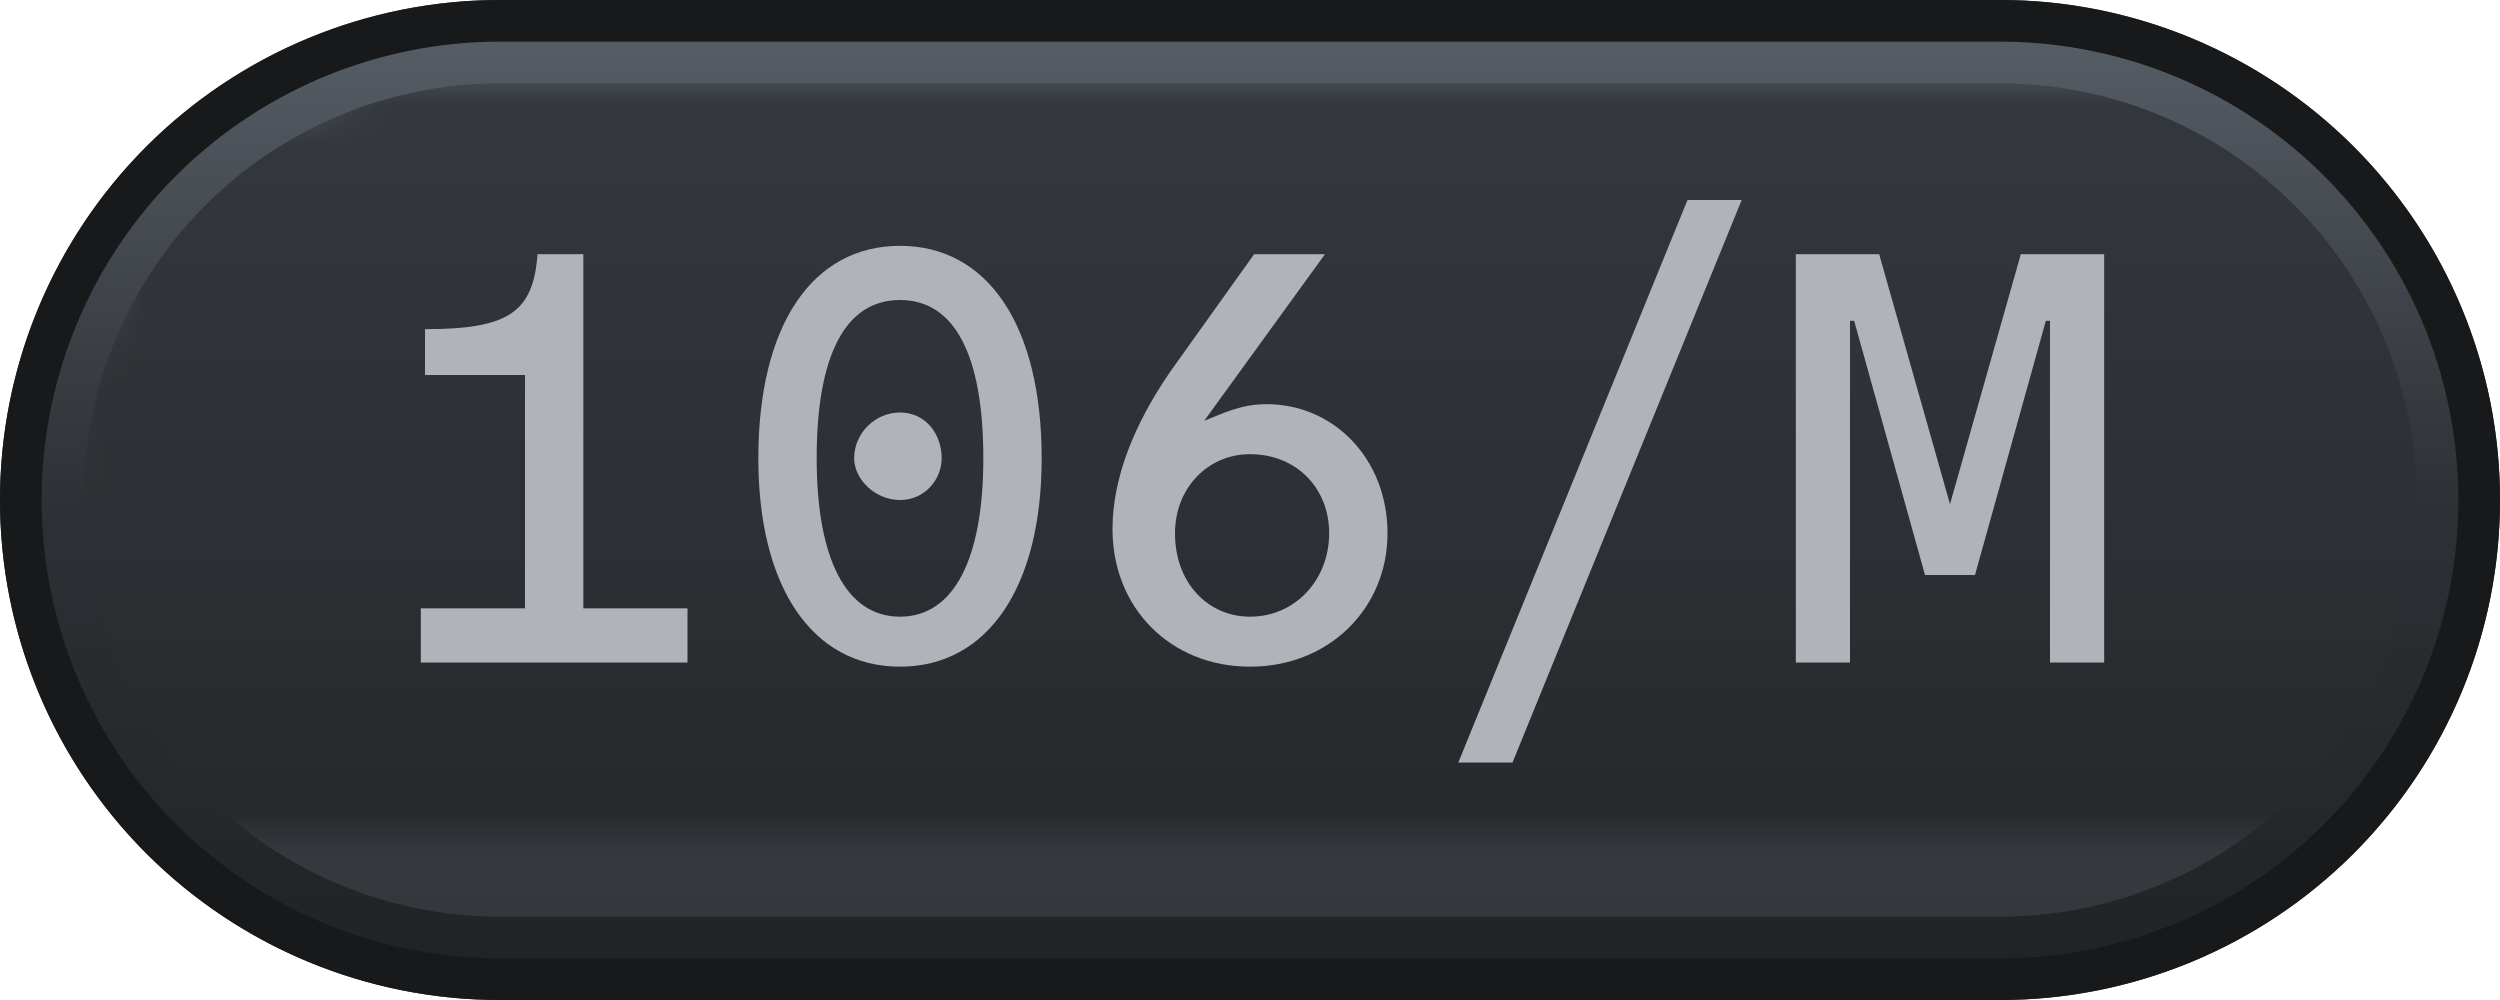
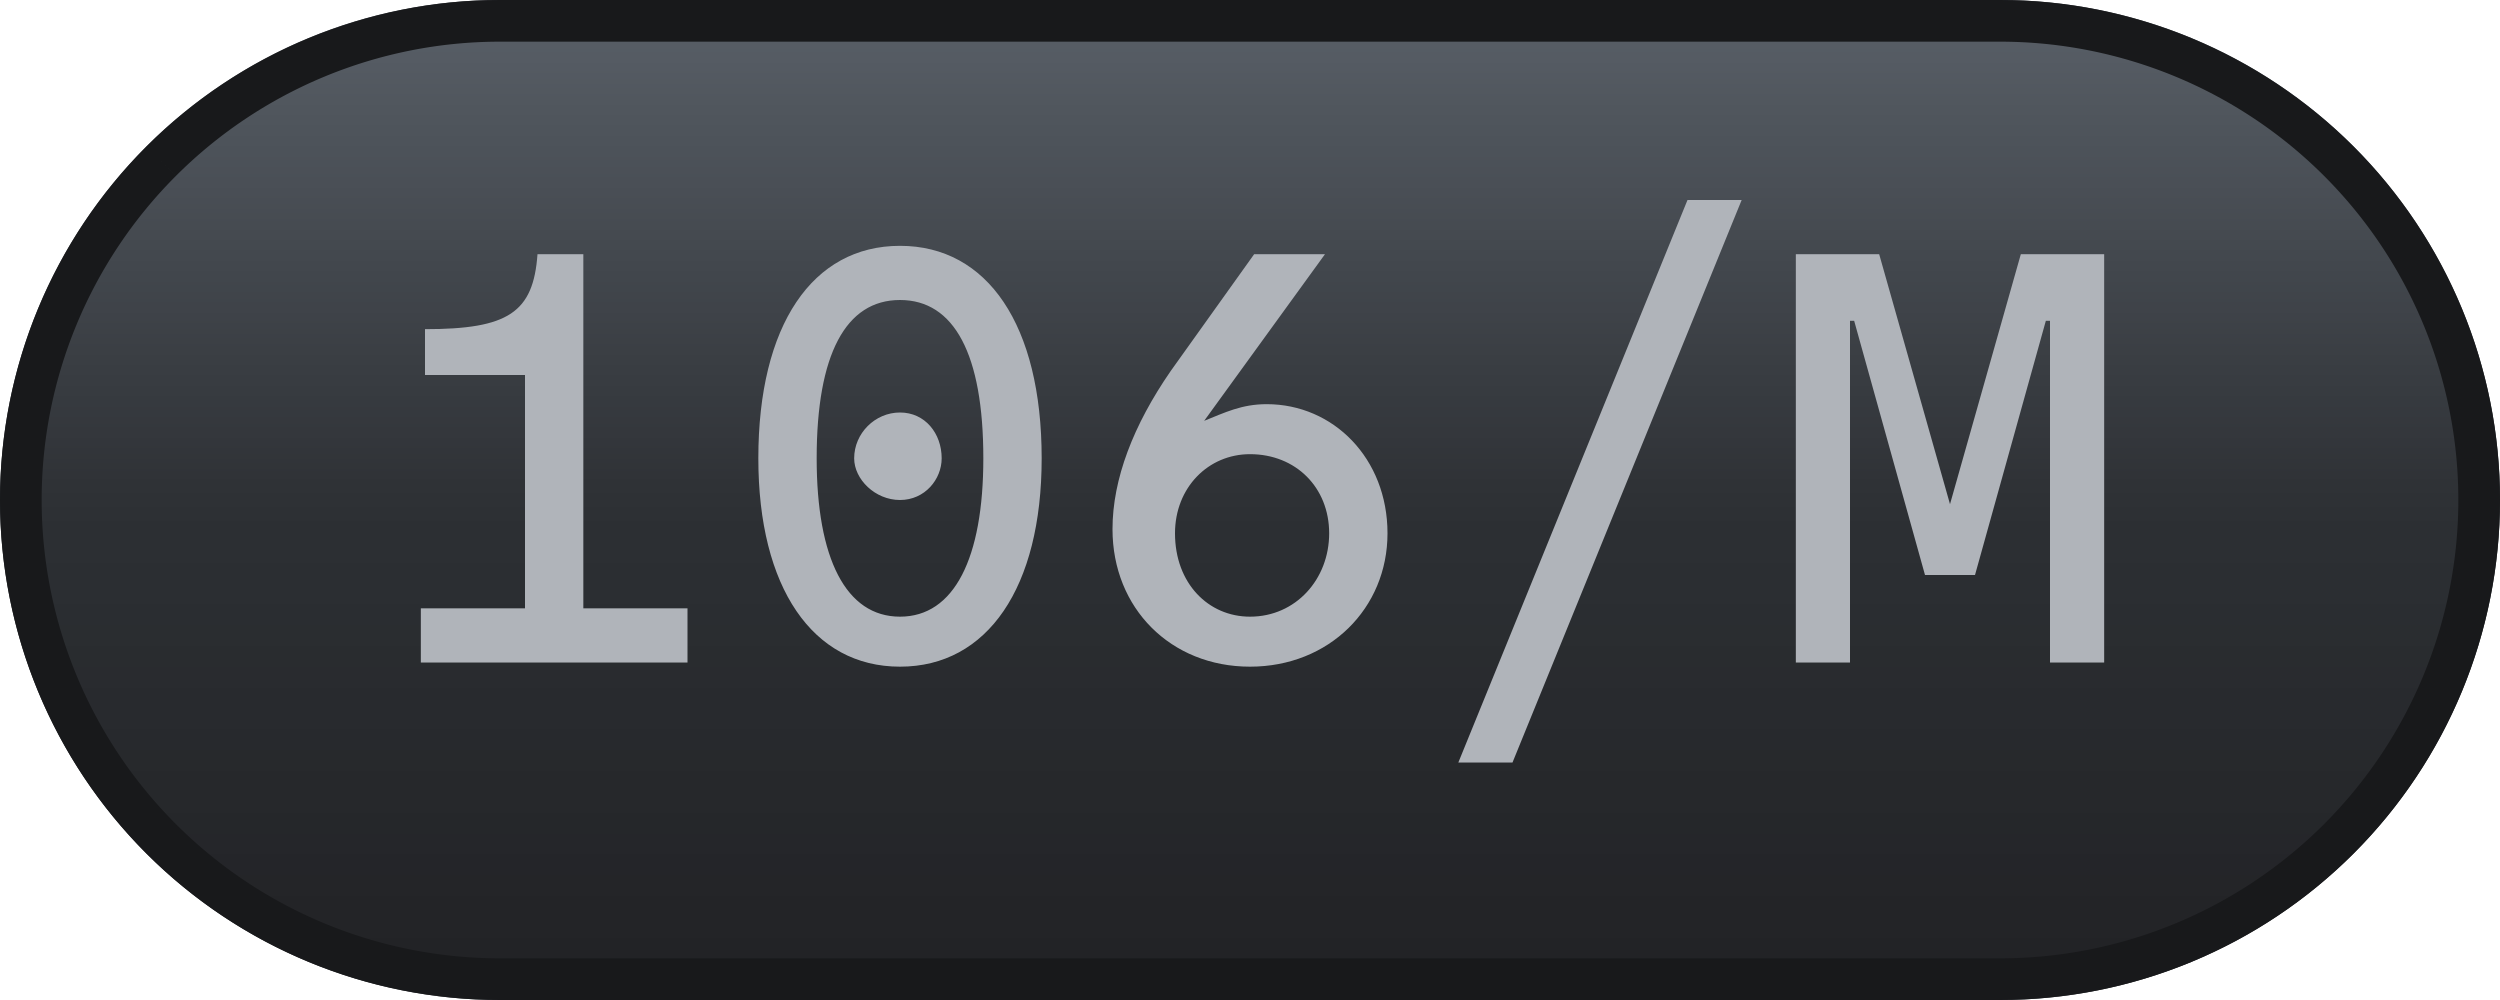
<svg xmlns="http://www.w3.org/2000/svg" width="60" height="24" viewBox="0 0 60 24">
  <defs>
    <pattern id="satori_pattern_id_0" x="0" y="0" width="1" height="1" patternUnits="objectBoundingBox">
      <linearGradient id="satori_biid_0" x1="0" y1="0" x2="0" y2="1">
        <stop offset="0%" stop-color="#5a6169" />
        <stop offset="50%" stop-color="#2e3135" />
        <stop offset="100%" stop-color="#212225" />
      </linearGradient>
      <rect x="0" y="0" width="60" height="24" fill="url(#satori_biid_0)" />
    </pattern>
    <clipPath id="satori_bc-id">
      <path x="0" y="0" width="60" height="24" d="M12,0 h36 a12,12 0 0 1 12,12 v0 a12,12 0 0 1 -12,12 h-36 a12,12 0 0 1 -12,-12 v0 a12,12 0 0 1 12,-12" />
    </clipPath>
  </defs>
  <clipPath id="satori_cp-id">
    <path x="0" y="0" width="60" height="24" d="M12,0 h36 a12,12 0 0 1 12,12 v0 a12,12 0 0 1 -12,12 h-36 a12,12 0 0 1 -12,-12 v0 a12,12 0 0 1 12,-12" />
  </clipPath>
  <mask id="satori_om-id">
    <rect x="1" y="1" width="58" height="22" fill="#fff" />
-     <path width="60" height="24" fill="none" stroke="#000" stroke-width="2" d="M3.515,3.515 A12,12 0 0 1 12,0 h36 a12,12 0 0 1 12,12 v0 a12,12 0 0 1 -12,12 h-36 a12,12 0 0 1 -12,-12 v0 A12,12 0 0 1 3.515,3.515" />
+     <path width="60" height="24" fill="none" stroke="#000" stroke-width="2" d="M3.515,3.515 A12,12 0 0 1 12,0 h36 a12,12 0 0 1 12,12 a12,12 0 0 1 -12,12 h-36 a12,12 0 0 1 -12,-12 v0 A12,12 0 0 1 3.515,3.515" />
  </mask>
  <path x="0" y="0" width="60" height="24" fill="url(#satori_pattern_id_0)" d="M12,0 h36 a12,12 0 0 1 12,12 v0 a12,12 0 0 1 -12,12 h-36 a12,12 0 0 1 -12,-12 v0 a12,12 0 0 1 12,-12" />
  <path width="60" height="24" clip-path="url(#satori_bc-id)" fill="none" stroke="#18191b" stroke-width="2" d="M3.515,3.515 A12,12 0 0 1 12,0 h36 a12,12 0 0 1 12,12 v0 a12,12 0 0 1 -12,12 h-36 a12,12 0 0 1 -12,-12 v0 A12,12 0 0 1 3.515,3.515" />
  <defs>
    <pattern id="satori_pattern_id-0_0" x="0" y="0" width="1" height="1" patternUnits="objectBoundingBox">
      <linearGradient id="satori_biid-0_0" x1="0" y1="0" x2="0" y2="1">
        <stop offset="0%" stop-color="#363a3f" />
        <stop offset="100%" stop-color="#272a2d" />
      </linearGradient>
-       <rect x="0" y="0" width="56" height="20" fill="url(#satori_biid-0_0)" />
    </pattern>
  </defs>
  <mask id="satori_om-id-0">
-     <rect x="2" y="2" width="56" height="20" fill="#fff" mask="url(#satori_om-id)" />
-   </mask>
-   <path x="2" y="2" width="56" height="20" fill="url(#satori_pattern_id-0_0)" d="M12,2 h36 a10,10 0 0 1 10,10 v0 a10,10 0 0 1 -10,10 h-36 a10,10 0 0 1 -10,-10 v0 a10,10 0 0 1 10,-10" clip-path="url(#satori_cp-id)" mask="url(#satori_om-id)" />
+     </mask>
  <mask id="satori_om-id-0-0">
    <rect x="9" y="3" width="42" height="18" fill="#fff" mask="url(#satori_om-id)" />
  </mask>
  <path fill="#b0b4ba" d="M10.1 15.9L16.5 15.9L16.5 14.6L14.0 14.6L14.0 6.1L12.9 6.1C12.8 7.5 12.2 7.9 10.2 7.9L10.2 9.0L12.6 9.0L12.6 14.6L10.1 14.6ZM21.6 16.0C23.7 16.0 25.0 14.1 25.0 11.0C25.0 7.8 23.7 5.9 21.6 5.9C19.5 5.9 18.2 7.8 18.2 11.0C18.2 14.1 19.5 16.0 21.6 16.0ZM21.6 9.9C21.0 9.9 20.5 10.4 20.5 11.0C20.5 11.5 21.0 12.0 21.6 12.0C22.2 12.0 22.6 11.5 22.6 11.0C22.6 10.4 22.2 9.9 21.6 9.9ZM21.6 14.8C20.3 14.8 19.6 13.4 19.6 11.0C19.6 8.5 20.3 7.2 21.6 7.2C22.9 7.2 23.6 8.5 23.6 11.0C23.6 13.4 22.9 14.8 21.6 14.8ZM28.9 10.1L31.8 6.1L30.1 6.1L28.1 8.9C27.2 10.2 26.7 11.5 26.7 12.7C26.7 14.6 28.1 16.0 30.0 16.0C31.9 16.0 33.3 14.6 33.3 12.8C33.3 11.0 32.0 9.7 30.4 9.7C29.8 9.7 29.4 9.9 28.9 10.1ZM30.0 14.8C29.0 14.8 28.2 14.0 28.2 12.8C28.2 11.7 29.0 10.9 30.0 10.9C31.1 10.9 31.9 11.7 31.9 12.8C31.9 13.9 31.1 14.8 30.0 14.8ZM35.0 18.3L36.3 18.3L41.8 4.8L40.5 4.8ZM44.4 7.7L44.5 7.7L46.2 13.8L47.4 13.8L49.1 7.7L49.2 7.7L49.2 15.9L50.5 15.9L50.5 6.1L48.5 6.1L46.8 12.1L46.8 12.1L45.1 6.1L43.1 6.1L43.1 15.9L44.4 15.9Z " clip-path="url(#satori_cp-id)" mask="url(#satori_om-id)" />
</svg>